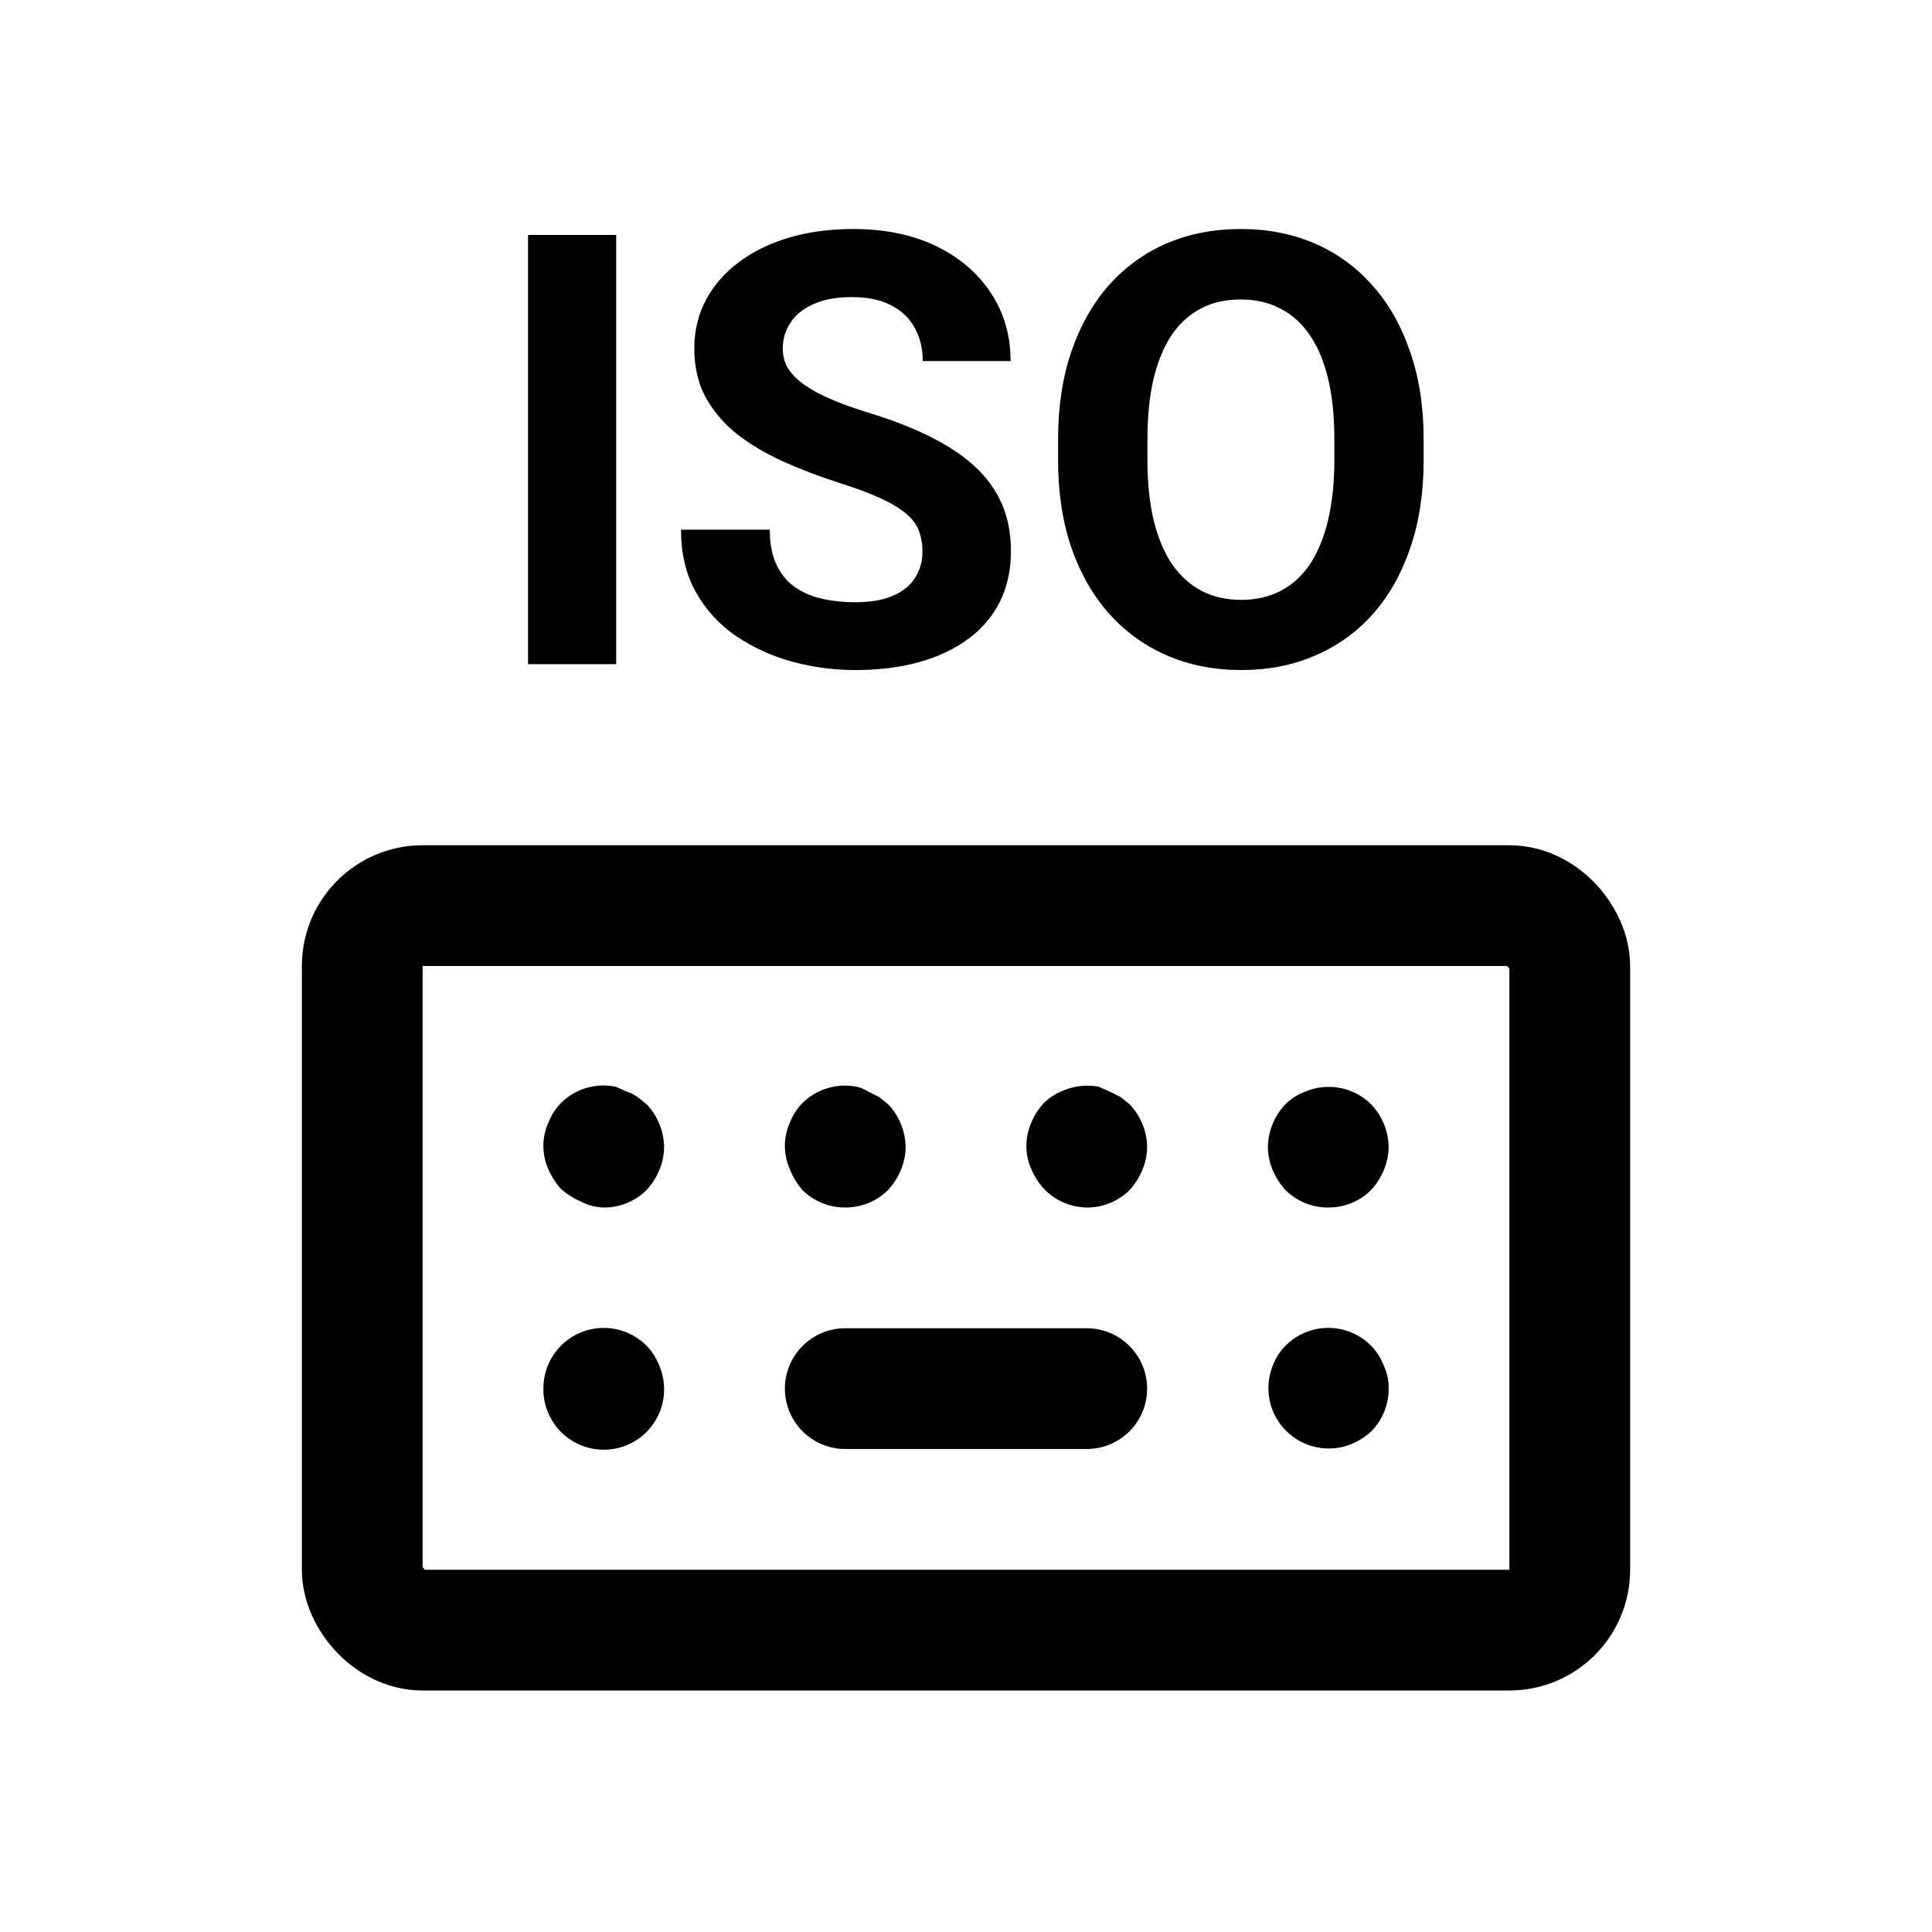
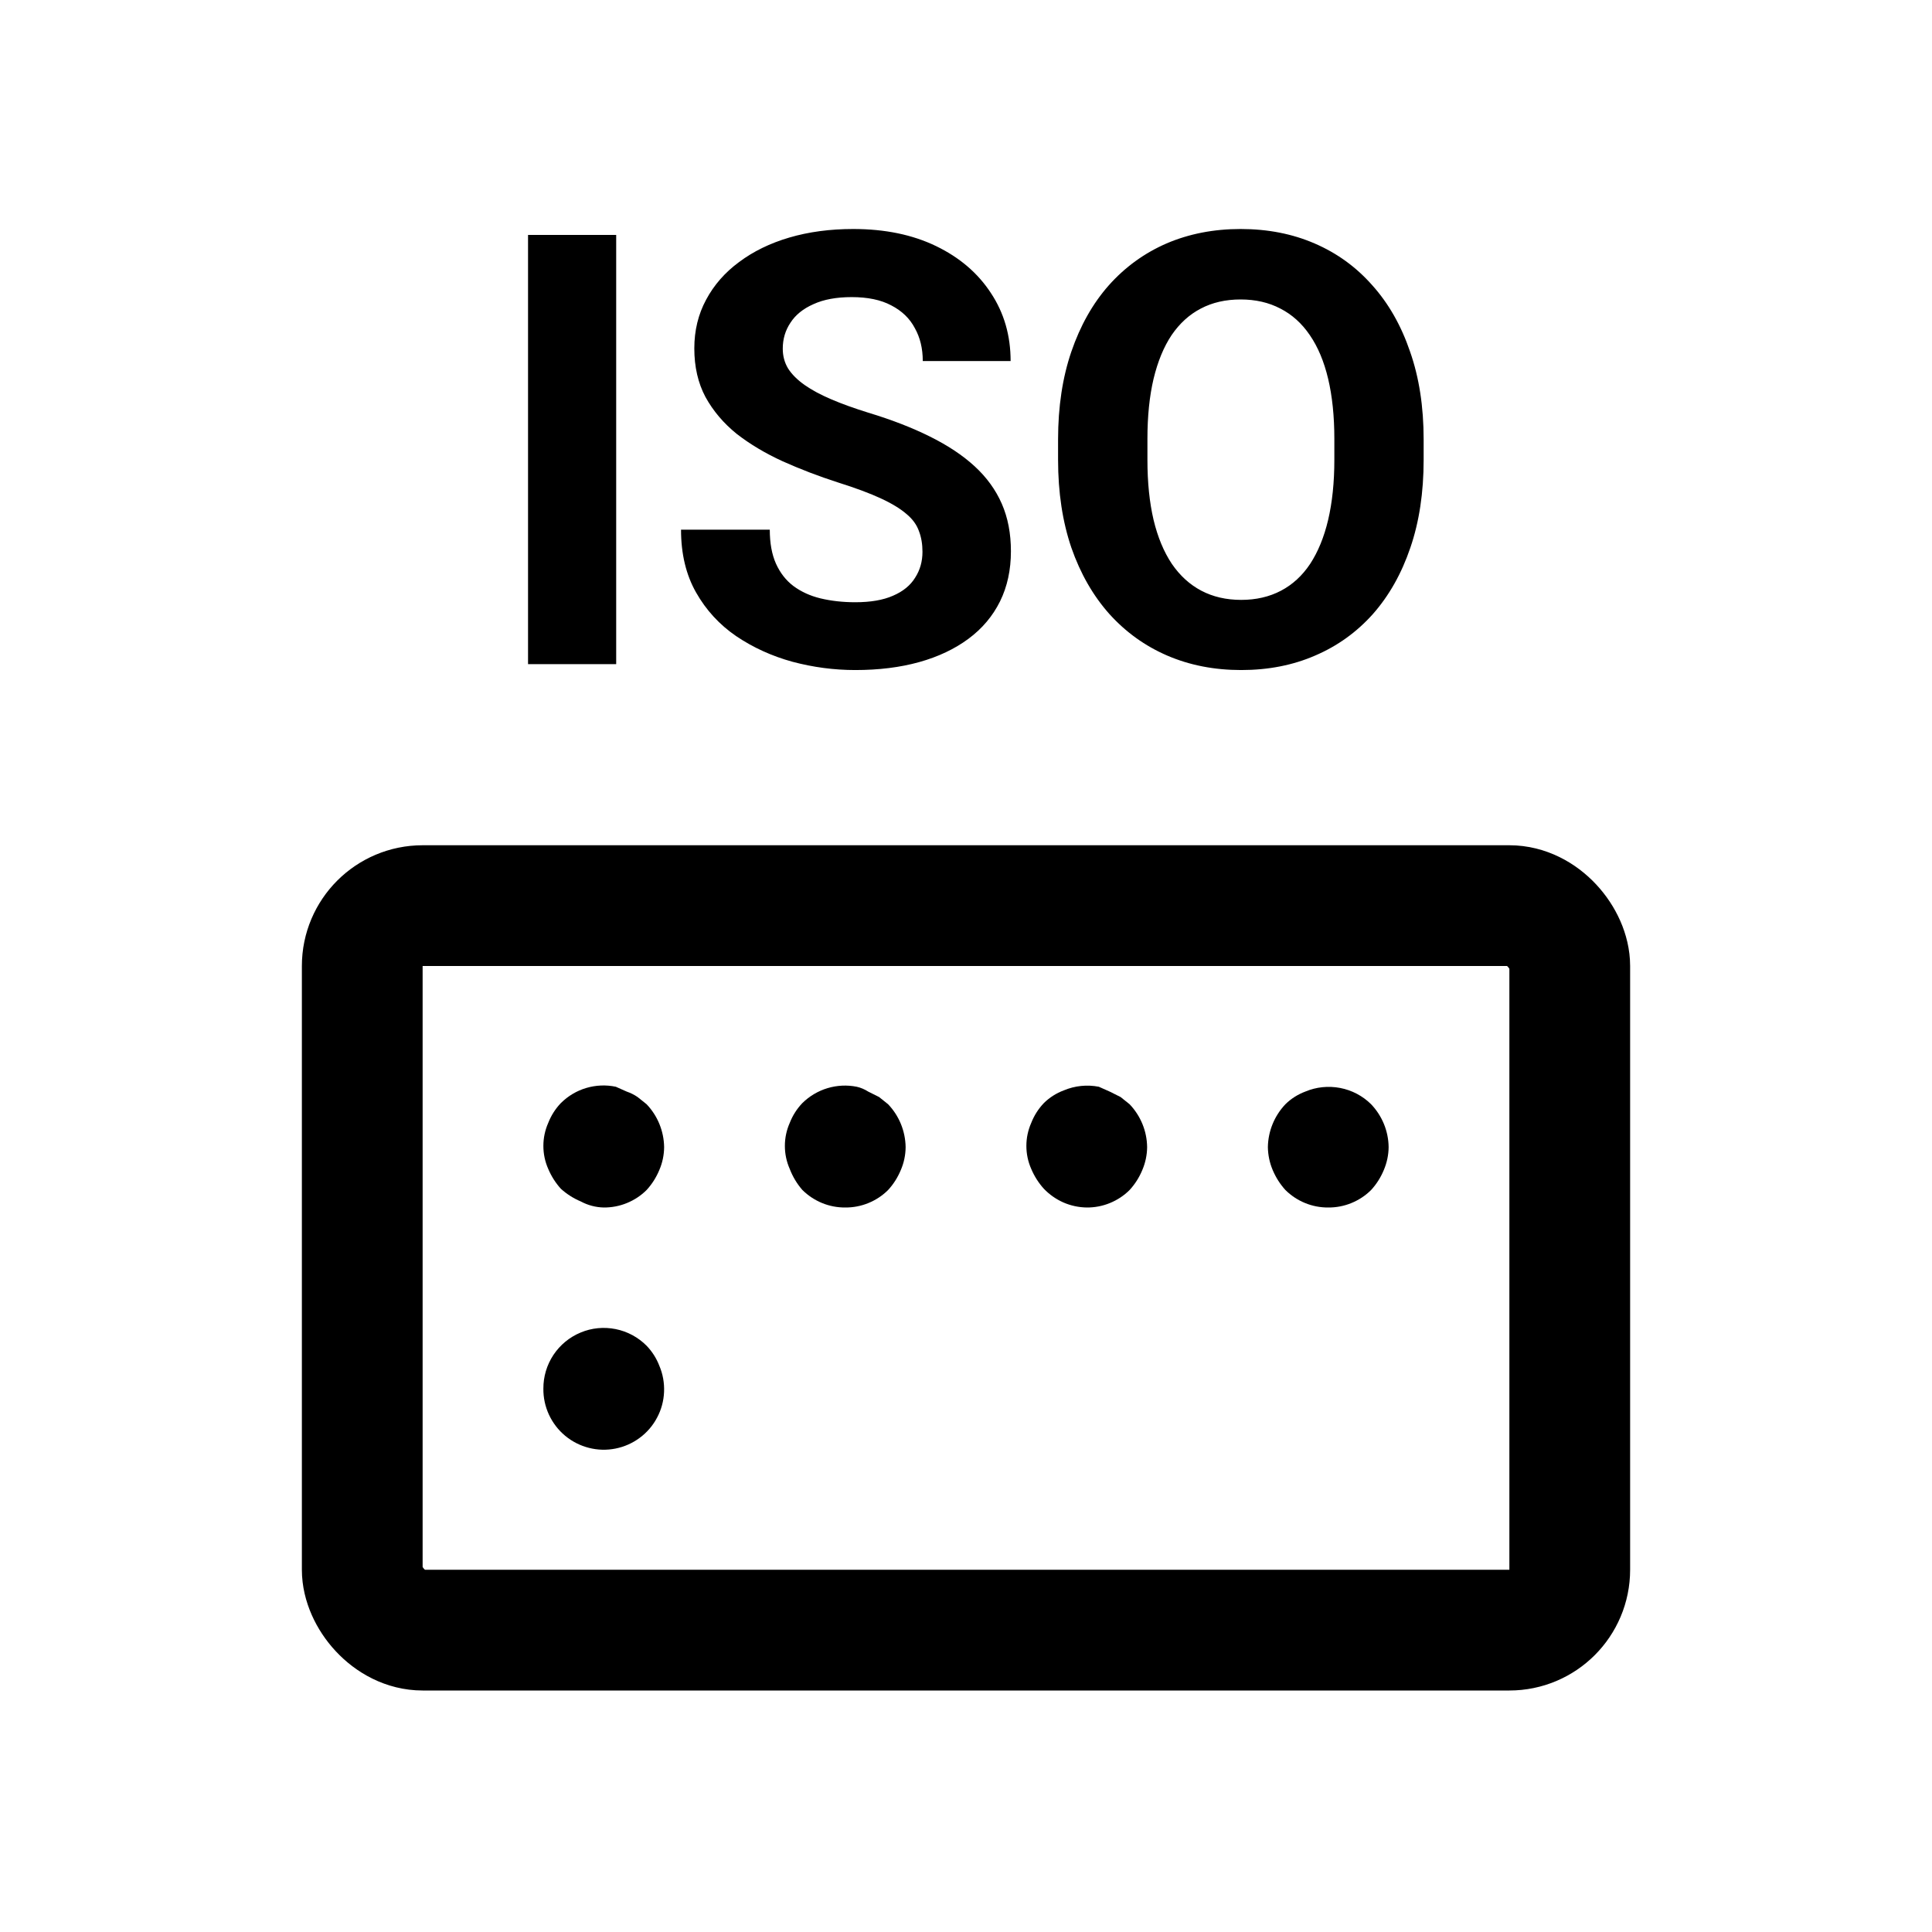
<svg xmlns="http://www.w3.org/2000/svg" fill="none" viewBox="0 0 32 32" height="32" width="32">
  <path fill="black" d="M10.206 3.891V11H8.746V3.891H10.206ZM15.279 9.14C15.279 9.013 15.26 8.899 15.221 8.798C15.185 8.694 15.117 8.599 15.016 8.515C14.915 8.427 14.773 8.34 14.591 8.256C14.409 8.171 14.172 8.083 13.883 7.992C13.56 7.888 13.255 7.771 12.965 7.641C12.678 7.51 12.425 7.359 12.203 7.187C11.985 7.011 11.812 6.807 11.685 6.576C11.562 6.345 11.5 6.077 11.5 5.771C11.5 5.474 11.565 5.206 11.695 4.965C11.825 4.721 12.008 4.512 12.242 4.34C12.477 4.164 12.753 4.029 13.072 3.935C13.395 3.84 13.748 3.793 14.132 3.793C14.656 3.793 15.113 3.887 15.504 4.076C15.895 4.265 16.197 4.524 16.412 4.853C16.63 5.181 16.739 5.557 16.739 5.98H15.284C15.284 5.772 15.24 5.59 15.152 5.434C15.068 5.274 14.938 5.149 14.762 5.058C14.589 4.966 14.371 4.921 14.107 4.921C13.854 4.921 13.642 4.96 13.473 5.038C13.303 5.113 13.176 5.215 13.092 5.346C13.007 5.473 12.965 5.616 12.965 5.775C12.965 5.896 12.994 6.005 13.053 6.103C13.115 6.2 13.206 6.291 13.326 6.376C13.447 6.461 13.595 6.54 13.771 6.615C13.946 6.69 14.15 6.763 14.381 6.835C14.768 6.952 15.108 7.084 15.401 7.23C15.698 7.377 15.945 7.541 16.144 7.724C16.342 7.906 16.492 8.113 16.593 8.344C16.694 8.575 16.744 8.837 16.744 9.13C16.744 9.439 16.684 9.716 16.564 9.96C16.443 10.204 16.269 10.411 16.041 10.58C15.813 10.749 15.541 10.878 15.226 10.966C14.91 11.054 14.557 11.098 14.166 11.098C13.815 11.098 13.468 11.052 13.126 10.961C12.784 10.867 12.473 10.725 12.193 10.536C11.917 10.347 11.695 10.106 11.529 9.813C11.363 9.521 11.28 9.174 11.28 8.773H12.75C12.75 8.995 12.784 9.182 12.852 9.335C12.921 9.488 13.017 9.612 13.141 9.706C13.268 9.8 13.417 9.869 13.59 9.911C13.766 9.953 13.958 9.975 14.166 9.975C14.42 9.975 14.628 9.939 14.791 9.867C14.957 9.796 15.079 9.696 15.157 9.569C15.239 9.442 15.279 9.299 15.279 9.14ZM23.58 7.279V7.616C23.58 8.157 23.507 8.642 23.36 9.071C23.214 9.501 23.007 9.867 22.74 10.17C22.473 10.469 22.154 10.699 21.783 10.858C21.415 11.018 21.007 11.098 20.558 11.098C20.112 11.098 19.703 11.018 19.332 10.858C18.964 10.699 18.645 10.469 18.375 10.17C18.105 9.867 17.895 9.501 17.745 9.071C17.599 8.642 17.525 8.157 17.525 7.616V7.279C17.525 6.736 17.599 6.251 17.745 5.824C17.892 5.395 18.098 5.028 18.365 4.726C18.635 4.423 18.954 4.192 19.322 4.032C19.693 3.873 20.102 3.793 20.548 3.793C20.997 3.793 21.406 3.873 21.773 4.032C22.145 4.192 22.463 4.423 22.73 4.726C23.001 5.028 23.209 5.395 23.355 5.824C23.505 6.251 23.58 6.736 23.58 7.279ZM22.101 7.616V7.27C22.101 6.892 22.066 6.56 21.998 6.273C21.93 5.987 21.829 5.746 21.695 5.551C21.562 5.355 21.399 5.209 21.207 5.111C21.015 5.01 20.795 4.96 20.548 4.96C20.3 4.96 20.081 5.01 19.889 5.111C19.7 5.209 19.539 5.355 19.405 5.551C19.275 5.746 19.176 5.987 19.107 6.273C19.039 6.56 19.005 6.892 19.005 7.27V7.616C19.005 7.991 19.039 8.323 19.107 8.612C19.176 8.899 19.277 9.141 19.41 9.34C19.544 9.535 19.706 9.683 19.898 9.784C20.09 9.885 20.31 9.936 20.558 9.936C20.805 9.936 21.025 9.885 21.217 9.784C21.409 9.683 21.57 9.535 21.7 9.34C21.83 9.141 21.93 8.899 21.998 8.612C22.066 8.323 22.101 7.991 22.101 7.616Z" />
  <path fill="black" d="M10.197 22.014C10.392 22.053 10.57 22.149 10.71 22.29C10.801 22.385 10.873 22.497 10.92 22.62C10.979 22.757 11.005 22.905 10.999 23.054C10.993 23.202 10.954 23.348 10.884 23.479C10.815 23.611 10.717 23.725 10.597 23.814C10.478 23.903 10.34 23.964 10.194 23.993C10.048 24.022 9.898 24.018 9.754 23.981C9.609 23.944 9.475 23.876 9.361 23.781C9.246 23.686 9.155 23.566 9.092 23.431C9.03 23.296 8.998 23.149 9 23C8.999 22.801 9.057 22.607 9.167 22.441C9.277 22.276 9.433 22.147 9.617 22.071C9.8 21.994 10.002 21.975 10.197 22.014Z" />
  <path fill="black" d="M13.616 19.926C13.495 19.876 13.384 19.803 13.29 19.71C13.2 19.607 13.129 19.488 13.08 19.36C13.027 19.24 13 19.111 13 18.98C13 18.849 13.027 18.72 13.08 18.6C13.128 18.477 13.199 18.365 13.29 18.27C13.407 18.155 13.55 18.07 13.707 18.023C13.864 17.976 14.03 17.968 14.19 18C14.258 18.015 14.322 18.043 14.38 18.08L14.56 18.17L14.71 18.29C14.893 18.482 14.996 18.735 15 19C14.999 19.131 14.972 19.26 14.92 19.38C14.87 19.501 14.799 19.613 14.71 19.71C14.617 19.803 14.506 19.876 14.384 19.926C14.262 19.976 14.132 20.001 14 20C13.869 20.001 13.738 19.976 13.616 19.926Z" />
  <path fill="black" d="M10.38 18.08C10.444 18.102 10.505 18.132 10.56 18.17L10.71 18.29C10.893 18.482 10.996 18.735 11 19C10.999 19.131 10.972 19.26 10.92 19.38C10.87 19.501 10.799 19.613 10.71 19.71C10.617 19.803 10.506 19.876 10.384 19.926C10.262 19.976 10.132 20.001 10 20C9.867 19.997 9.737 19.963 9.62 19.9C9.499 19.849 9.387 19.778 9.29 19.69C9.202 19.593 9.131 19.481 9.08 19.36C9.027 19.24 9 19.111 9 18.98C9 18.849 9.027 18.72 9.08 18.6C9.128 18.477 9.199 18.365 9.29 18.27C9.408 18.153 9.552 18.067 9.711 18.02C9.87 17.973 10.038 17.966 10.2 18L10.38 18.08Z" />
-   <path fill="black" d="M22.385 22.071C22.507 22.122 22.617 22.196 22.71 22.29C22.801 22.385 22.873 22.497 22.92 22.62C22.976 22.739 23.004 22.869 23 23C23.001 23.132 22.976 23.262 22.926 23.384C22.876 23.506 22.803 23.617 22.71 23.71C22.613 23.798 22.501 23.869 22.38 23.92C22.198 23.993 21.999 24.011 21.808 23.971C21.616 23.932 21.44 23.837 21.302 23.699C21.163 23.56 21.068 23.384 21.029 23.193C20.99 23.001 21.008 22.802 21.08 22.62C21.128 22.497 21.199 22.385 21.29 22.29C21.383 22.196 21.494 22.122 21.616 22.071C21.738 22.02 21.868 21.994 22 21.994C22.132 21.994 22.263 22.02 22.385 22.071Z" />
-   <path fill="black" d="M14 22H18C18.265 22 18.52 22.105 18.707 22.293C18.895 22.48 19 22.735 19 23C19 23.265 18.895 23.52 18.707 23.707C18.52 23.895 18.265 24 18 24H14C13.735 24 13.481 23.895 13.293 23.707C13.106 23.52 13 23.265 13 23C13 22.735 13.106 22.48 13.293 22.293C13.481 22.105 13.735 22 14 22Z" />
  <path fill="black" d="M21.29 18.29C21.384 18.197 21.497 18.126 21.62 18.08C21.802 18.003 22.003 17.983 22.197 18.02C22.391 18.057 22.57 18.151 22.71 18.29C22.893 18.482 22.997 18.735 23 19C22.999 19.131 22.971 19.26 22.92 19.38C22.87 19.501 22.799 19.613 22.71 19.71C22.617 19.803 22.506 19.876 22.384 19.926C22.262 19.976 22.132 20.001 22 20C21.869 20.001 21.738 19.976 21.616 19.926C21.494 19.876 21.384 19.803 21.29 19.71C21.202 19.613 21.131 19.501 21.08 19.38C21.029 19.26 21.002 19.131 21 19C21.004 18.735 21.108 18.482 21.29 18.29Z" />
  <path fill="black" d="M18.38 18.08L18.56 18.17L18.71 18.29C18.893 18.482 18.997 18.735 19 19C18.999 19.131 18.971 19.26 18.92 19.38C18.87 19.501 18.799 19.613 18.71 19.71C18.617 19.803 18.506 19.876 18.384 19.926C18.262 19.976 18.132 20.001 18 20C17.867 19.998 17.736 19.97 17.614 19.917C17.492 19.863 17.382 19.786 17.29 19.69C17.202 19.593 17.131 19.481 17.08 19.36C17.027 19.24 17 19.111 17 18.98C17 18.849 17.027 18.72 17.08 18.6C17.128 18.477 17.199 18.365 17.29 18.27C17.384 18.177 17.497 18.106 17.62 18.06C17.803 17.983 18.005 17.962 18.2 18L18.38 18.08Z" />
  <rect stroke-width="2" stroke="black" rx="1" height="12" width="20" y="15" x="6" />
</svg>